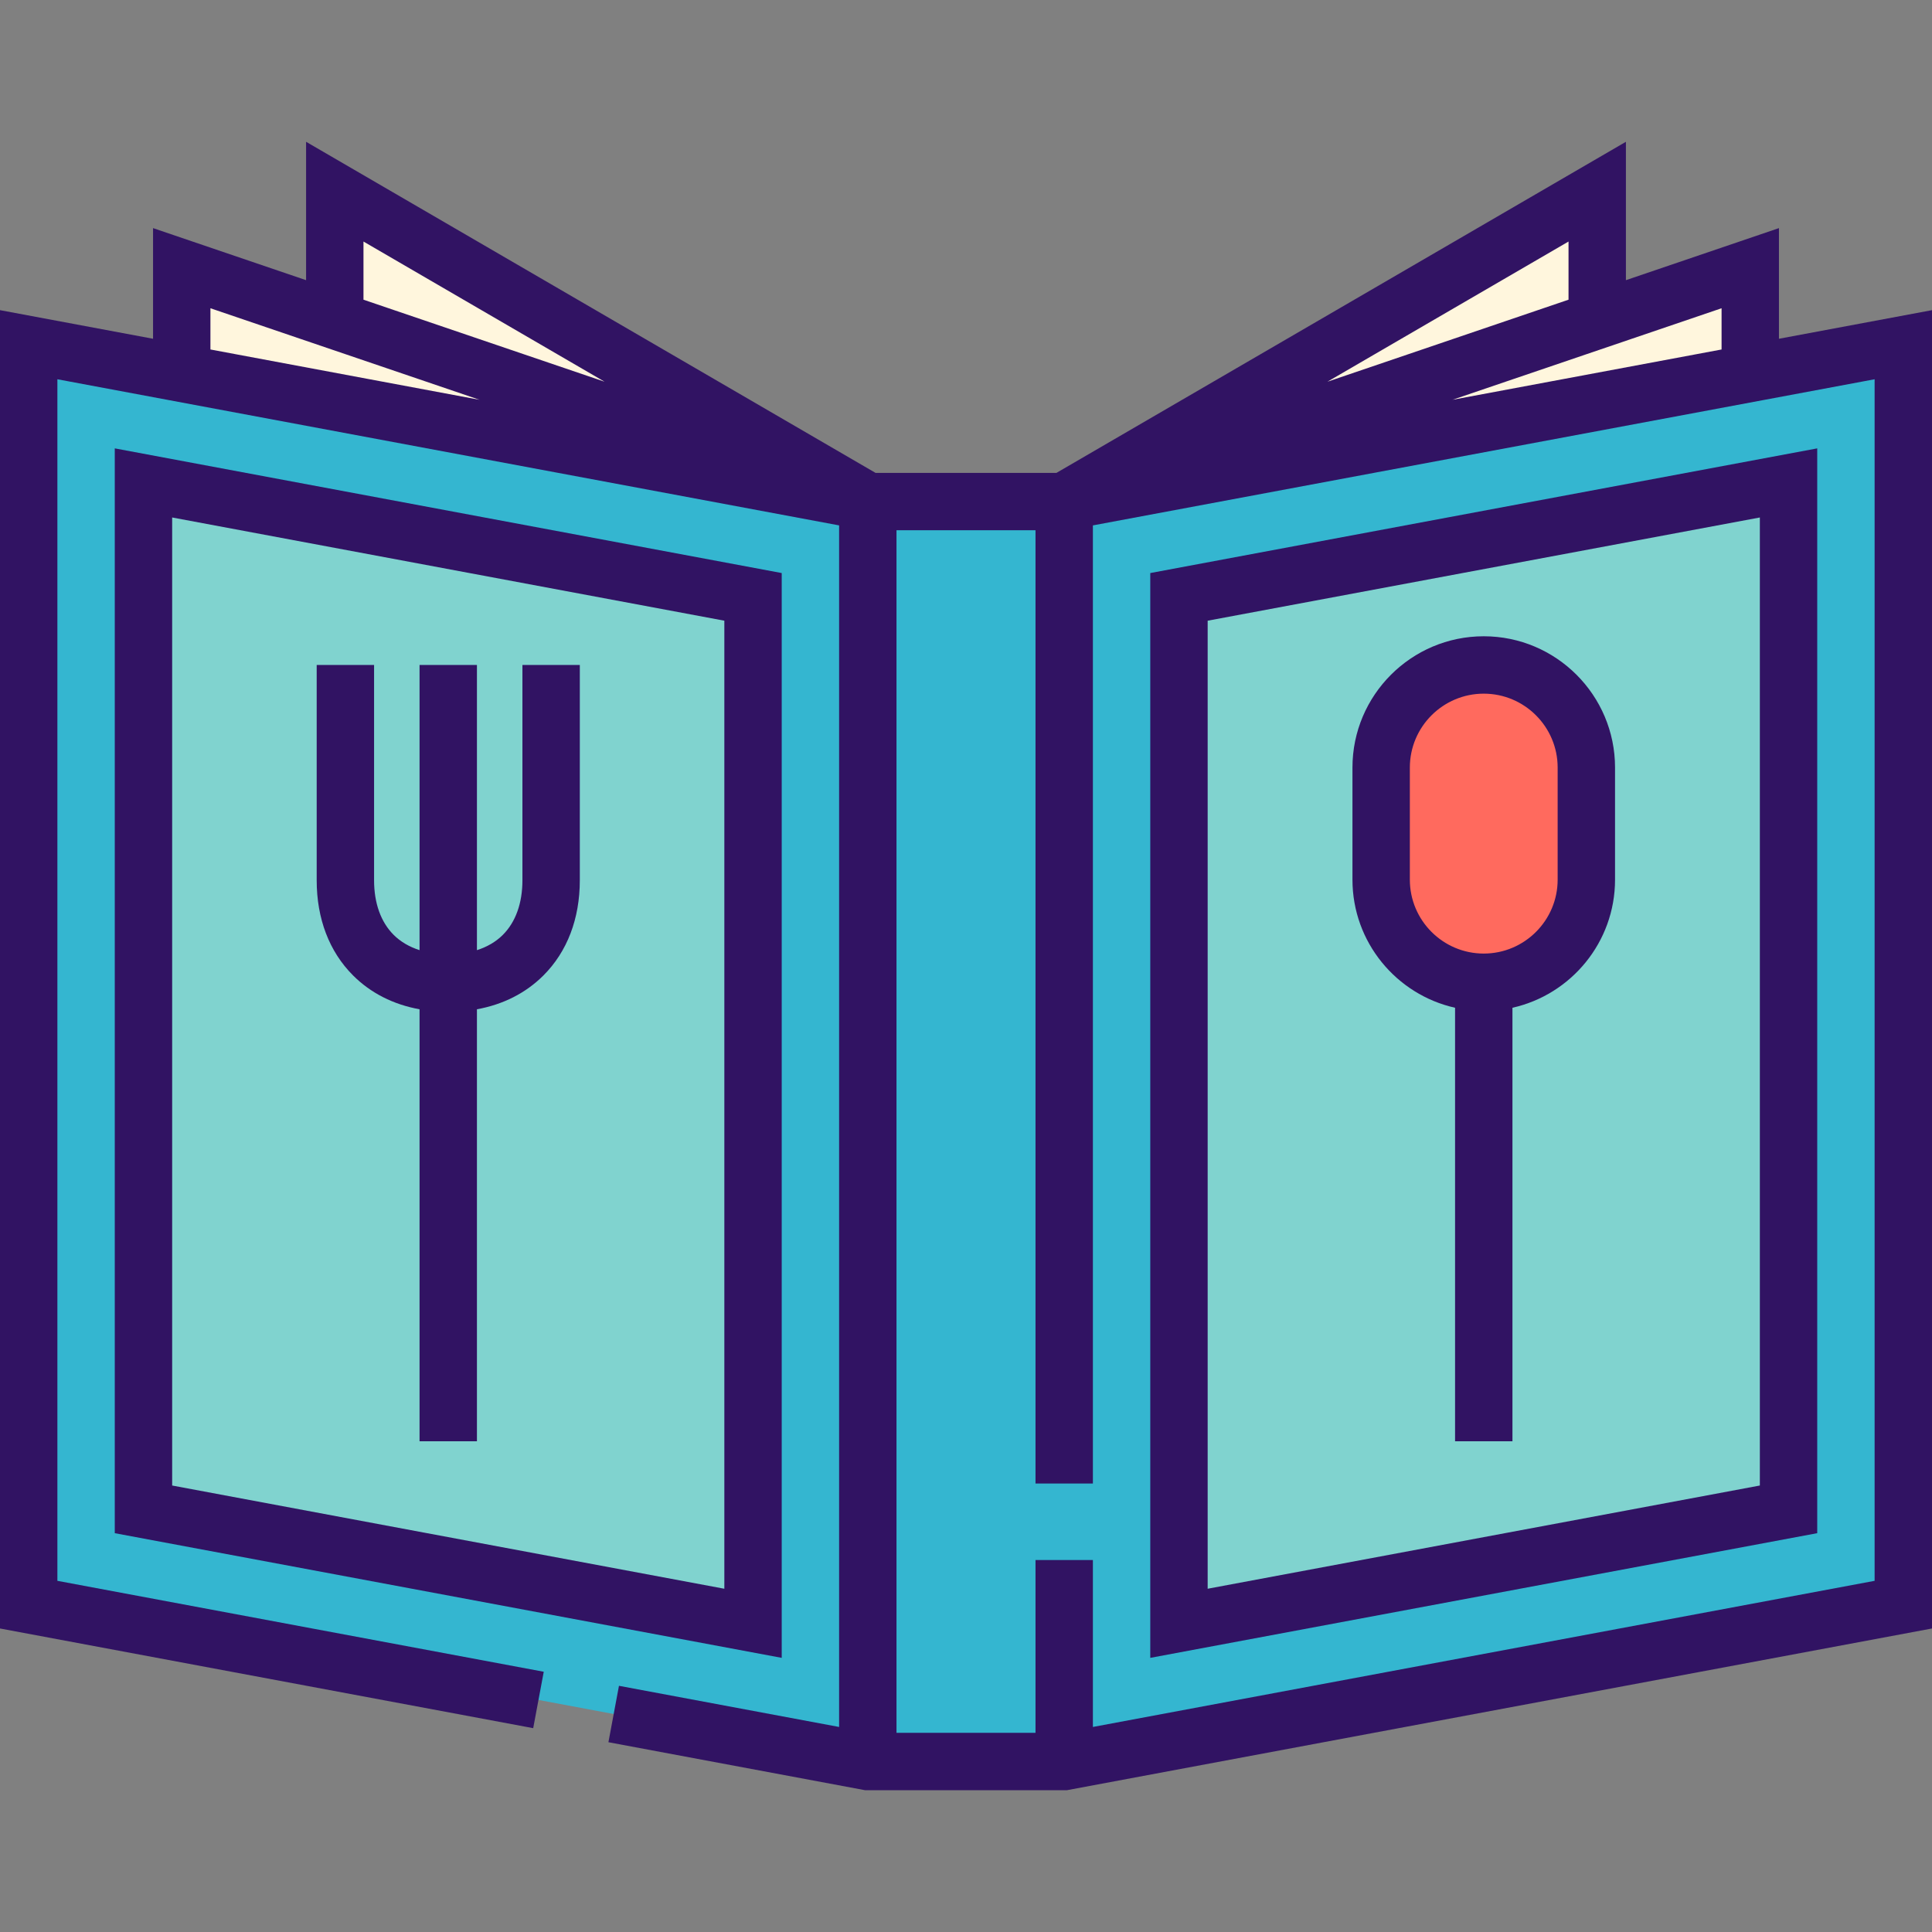
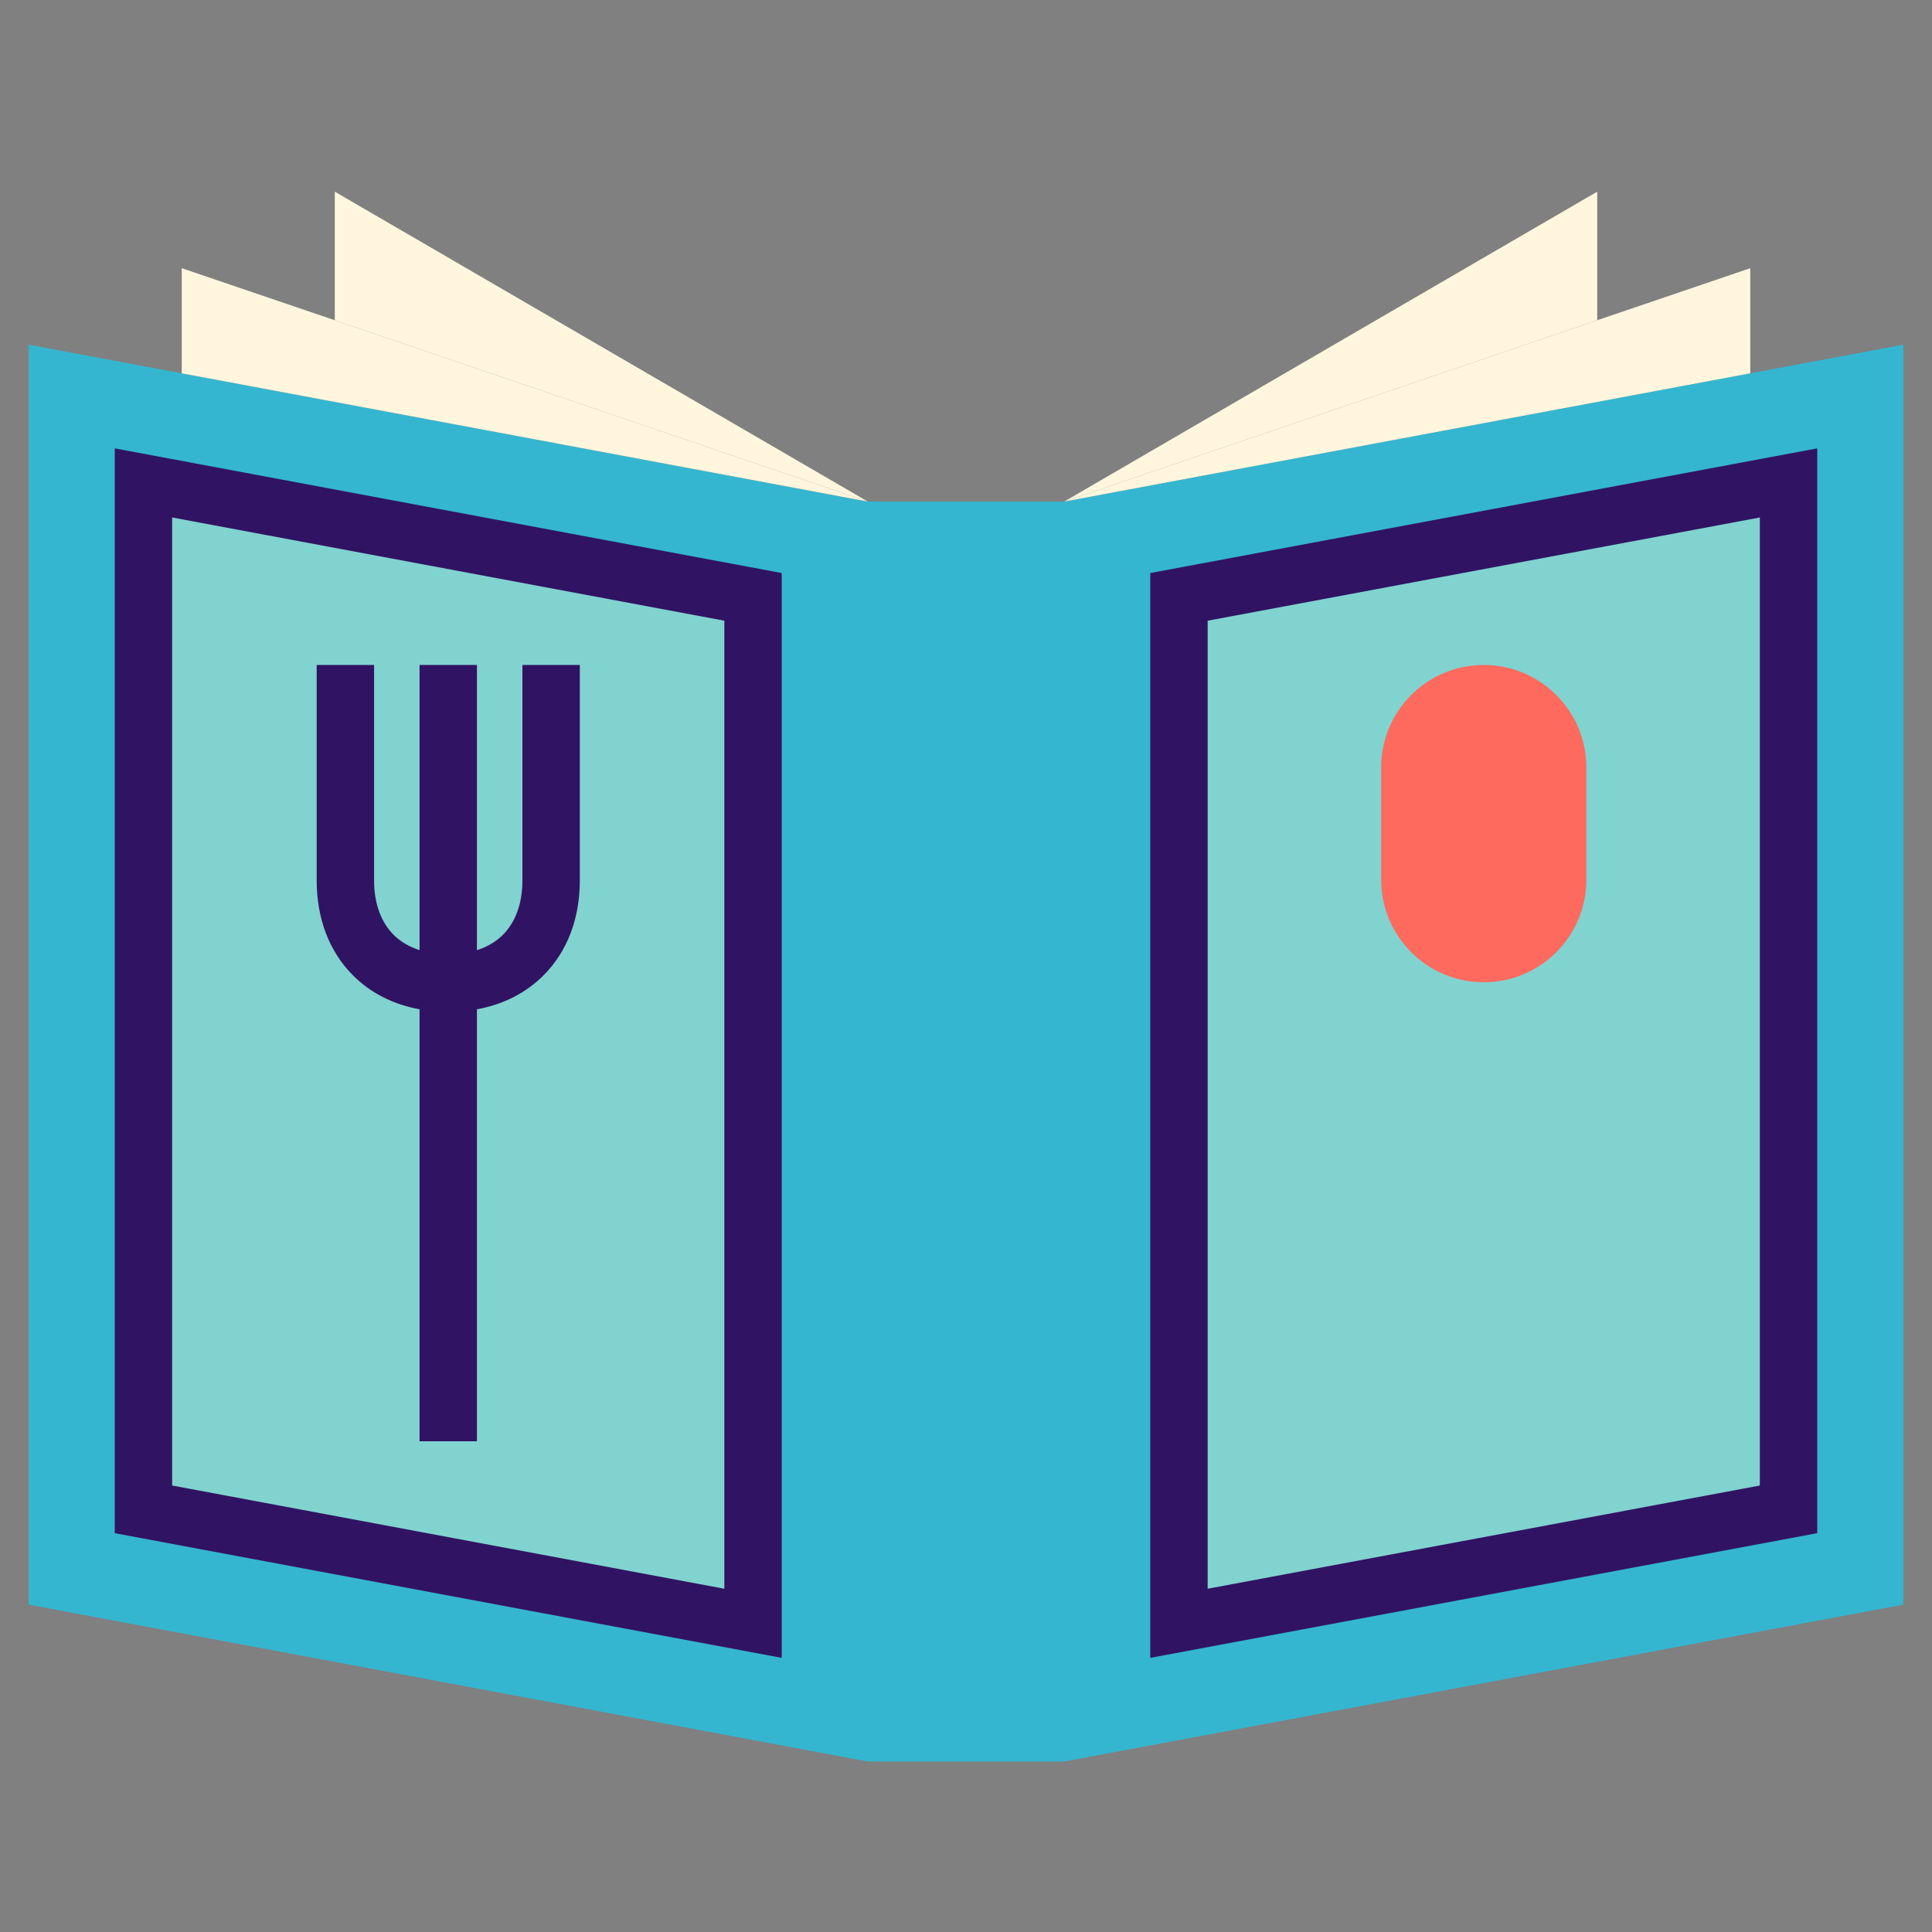
<svg xmlns="http://www.w3.org/2000/svg" version="1.1" id="Layer_1" x="0px" y="0px" viewBox="0 0 512 512" style="enable-background:new 0 0 512 512;" xml:space="preserve">
  <rect x="0" y="0" width="512" height="512" fill="#808080" stroke="none" />
  <polygon style="fill:#34B6D0;" points="229.977,466.82 282.023,466.82 504.396,425.25 504.396,91.351 282.023,132.921   229.977,132.921 7.604,91.351 7.604,425.25 " />
  <g>
    <polygon style="fill:#FFF6DD;" points="463.838,71.072 282.023,132.921 463.838,98.933  " />
    <polygon style="fill:#FFF6DD;" points="229.977,132.921 48.162,71.072 48.162,98.933  " />
    <polygon style="fill:#FFF6DD;" points="423.279,50.792 282.023,132.921 423.279,84.868  " />
    <polygon style="fill:#FFF6DD;" points="88.721,50.792 229.977,132.921 88.721,84.868  " />
  </g>
  <g>
    <polygon style="fill:#80D3CF;" points="38.02,399.994 38.02,127.98 199.561,158.178 199.561,430.192  " />
    <polygon style="fill:#80D3CF;" points="473.98,399.994 473.98,127.98 312.439,158.178 312.439,430.192  " />
  </g>
  <path style="fill:#FF6A5E;" d="M366.02,203.411c0-15.016,12.171-27.188,27.19-27.188l0,0c15.014,0.001,27.187,12.172,27.189,27.188  l-0.001,29.711c0.001,15.015-12.172,27.188-27.188,27.189l0,0c-15.018-0.001-27.19-12.174-27.19-27.189L366.02,203.411z" />
  <g>
-     <path style="fill:#311363;" d="M471.441,89.775V60.451l-40.559,13.798V37.576l-150.909,87.742h-47.948L81.117,37.576v36.673   L40.559,60.451v29.324L0,82.194v349.371l141.305,26.416l2.795-14.948L15.208,418.936V100.508l207.165,38.727v318.428l-58.34-10.905   l-2.794,14.948l68.033,12.718h53.455L512,431.564V82.194L471.441,89.775z M456.234,81.69v10.928l-71.315,13.331l45.964-15.636l0,0   L456.234,81.69z M415.675,79.422l-42.5,14.459l-21.394,7.277l63.894-37.149L415.675,79.422L415.675,79.422z M96.325,79.422V64.009   l63.894,37.149l-21.393-7.277L96.325,79.422z M55.766,81.69l25.351,8.624l0,0l45.964,15.636L55.766,92.618   C55.766,92.618,55.766,81.69,55.766,81.69z M496.792,418.936l-207.165,38.726v-44.24h-15.208v45.794h-36.838V140.525h36.838   v252.619h15.208V139.236l207.165-38.727V418.936z" />
    <path style="fill:#311363;" d="M207.165,151.864L30.416,118.823v287.485l176.749,33.042V151.864z M191.957,421.034L45.624,393.679   V137.137l146.334,27.354V421.034z" />
    <path style="fill:#311363;" d="M481.584,406.307V118.823l-176.75,33.042V439.35L481.584,406.307z M320.043,164.492l146.334-27.355   v256.542l-146.334,27.354V164.492z" />
    <path style="fill:#311363;" d="M93.564,258.5c4.674,4.673,10.677,7.709,17.621,8.97v114.478h15.208V267.47   c6.945-1.26,12.95-4.297,17.624-8.97c6.306-6.306,9.64-15.028,9.64-25.227l0.001-57.051H138.45l-0.001,57.051   c0,6.076-1.794,11.081-5.185,14.472c-1.84,1.84-4.168,3.191-6.87,4.058v-75.579h-15.208v75.578   c-2.701-0.868-5.028-2.218-6.867-4.057c-3.392-3.392-5.186-8.396-5.185-14.472v-57.05H83.926v57.05   C83.924,243.471,87.257,252.194,93.564,258.5z" />
-     <path style="fill:#311363;" d="M393.209,168.619c-19.185,0-34.793,15.608-34.793,34.792v29.71c0,16.573,11.651,30.467,27.19,33.945   v114.882h15.208V267.066c15.538-3.48,27.189-17.375,27.188-33.945l0.001-29.713C427.999,184.227,412.39,168.619,393.209,168.619z    M412.794,233.121c0,10.799-8.785,19.584-19.584,19.585c-10.8-0.001-19.586-8.787-19.586-19.585v-29.71   c0-10.799,8.786-19.584,19.585-19.584c10.798,0,19.584,8.786,19.586,19.583L412.794,233.121z" />
  </g>
  <g>
</g>
  <g>
</g>
  <g>
</g>
  <g>
</g>
  <g>
</g>
  <g>
</g>
  <g>
</g>
  <g>
</g>
  <g>
</g>
  <g>
</g>
  <g>
</g>
  <g>
</g>
  <g>
</g>
  <g>
</g>
  <g>
</g>
</svg>